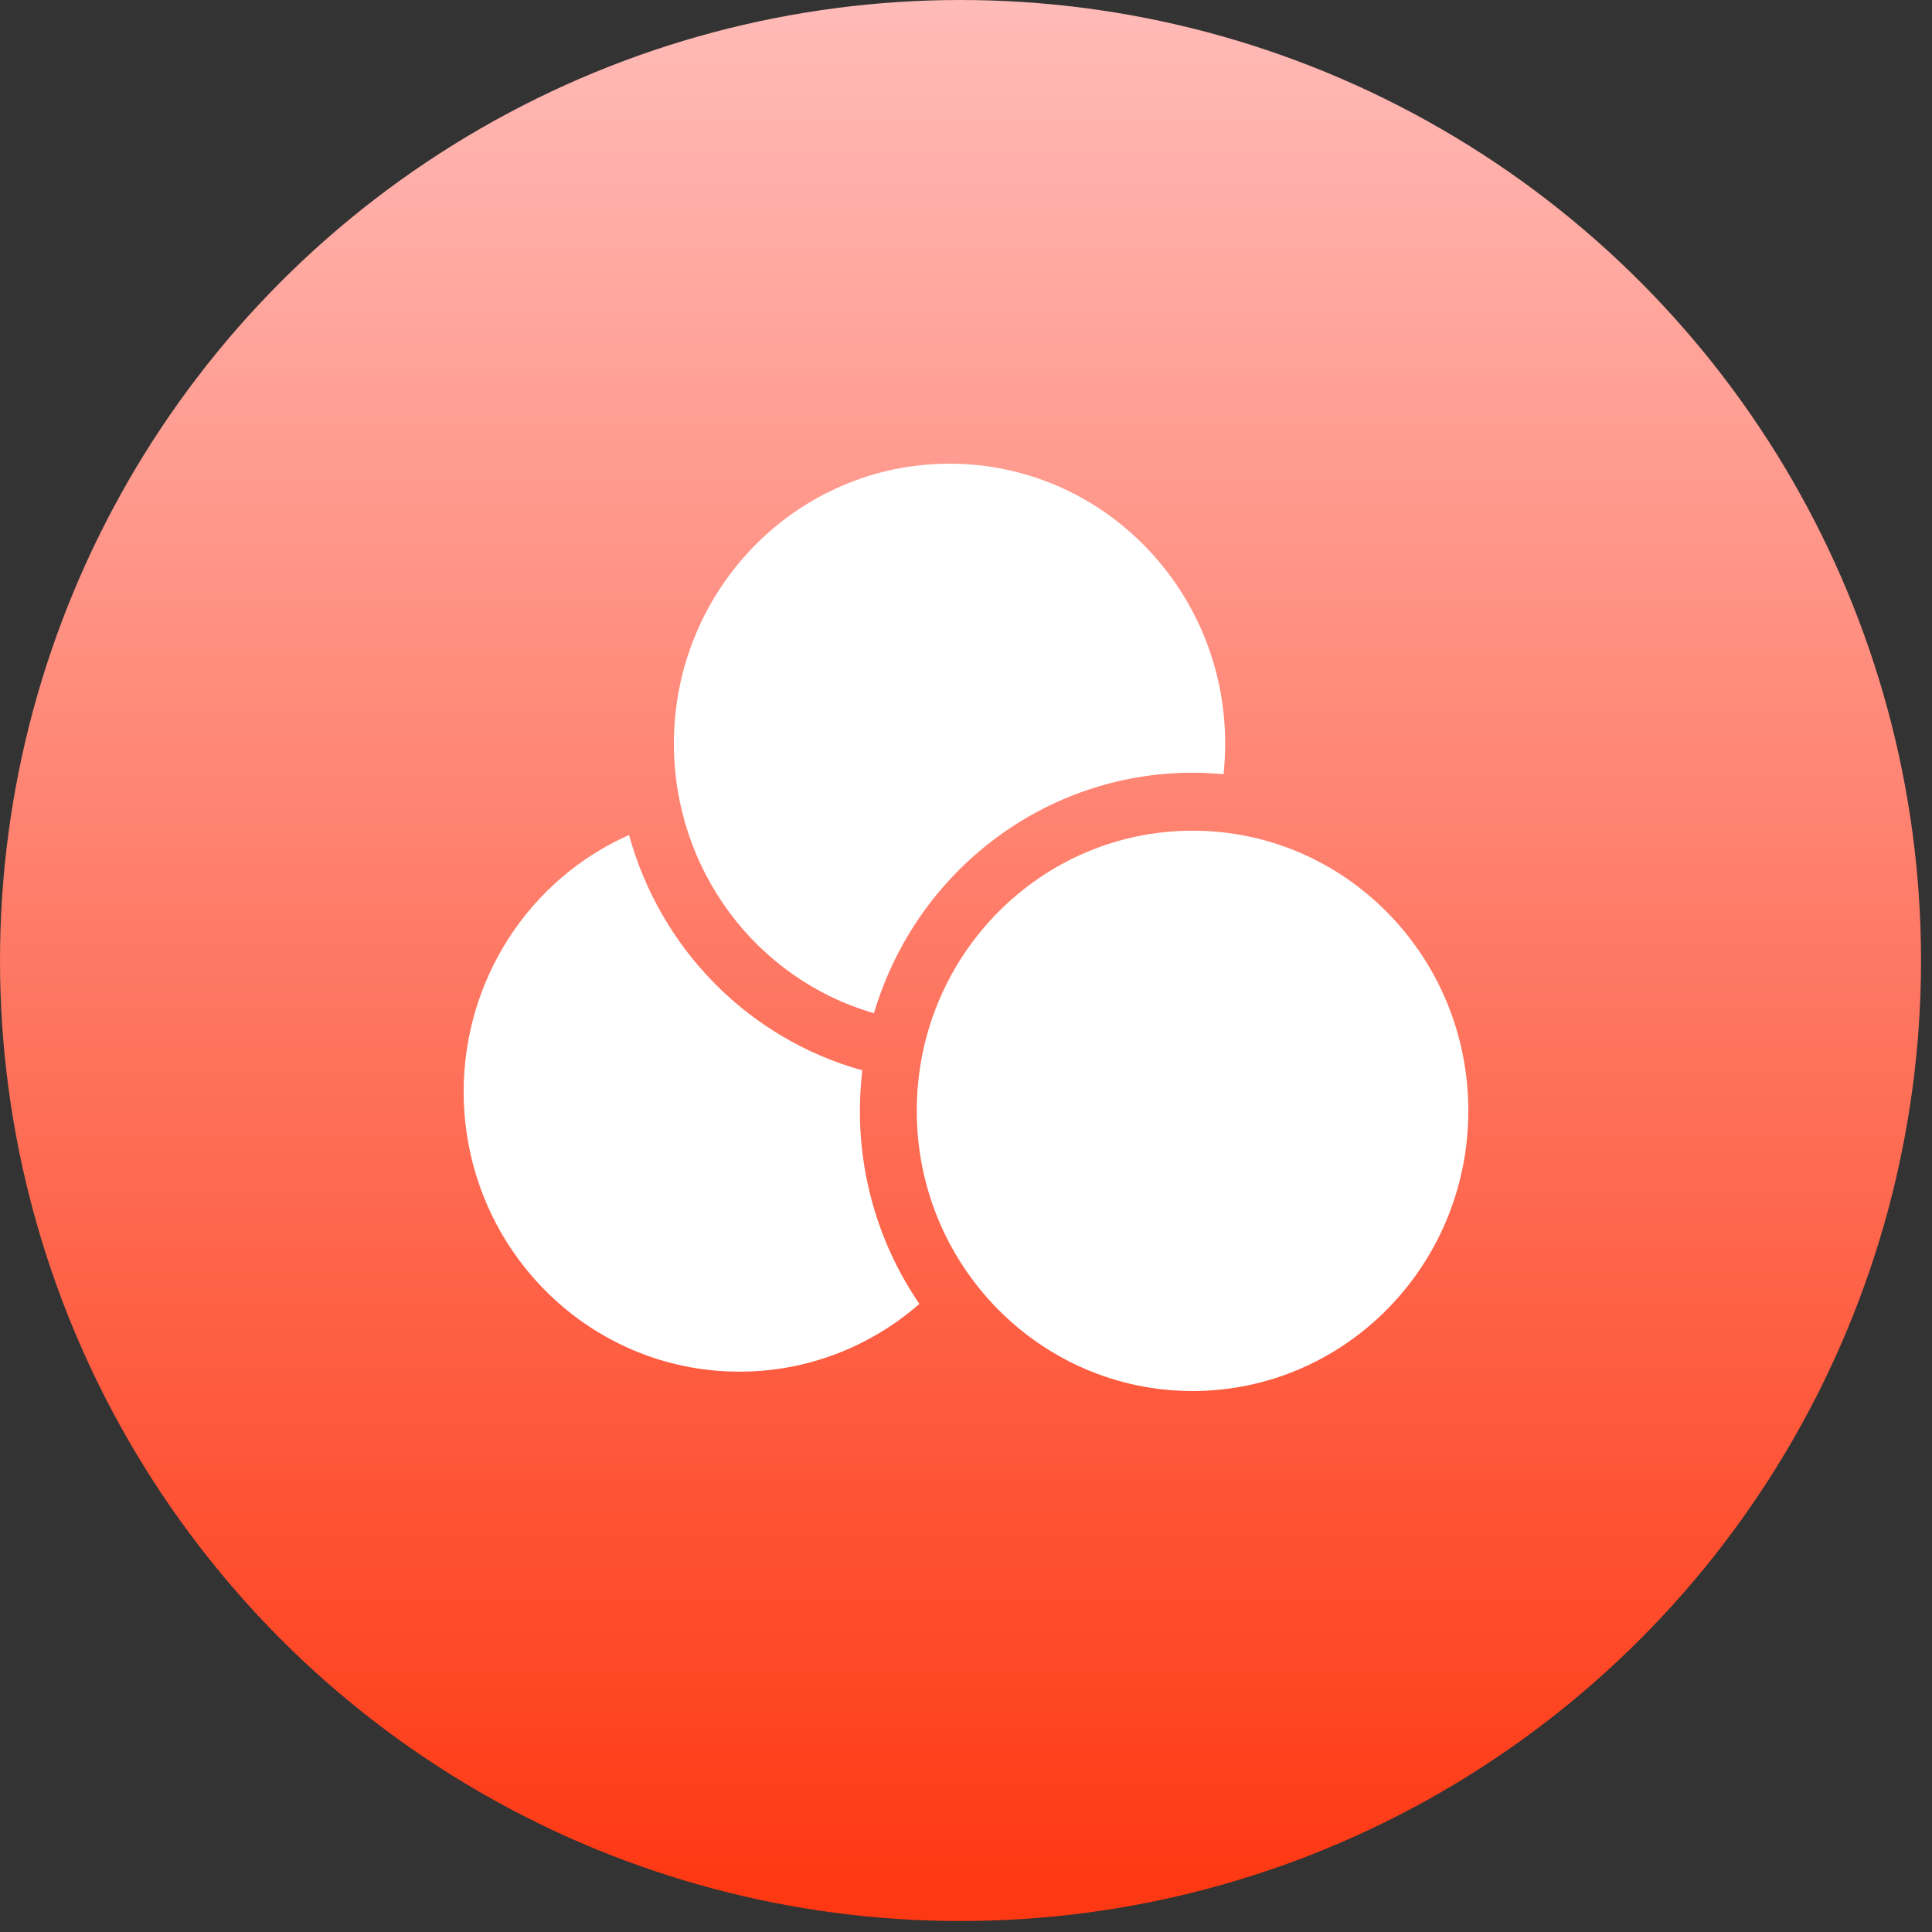
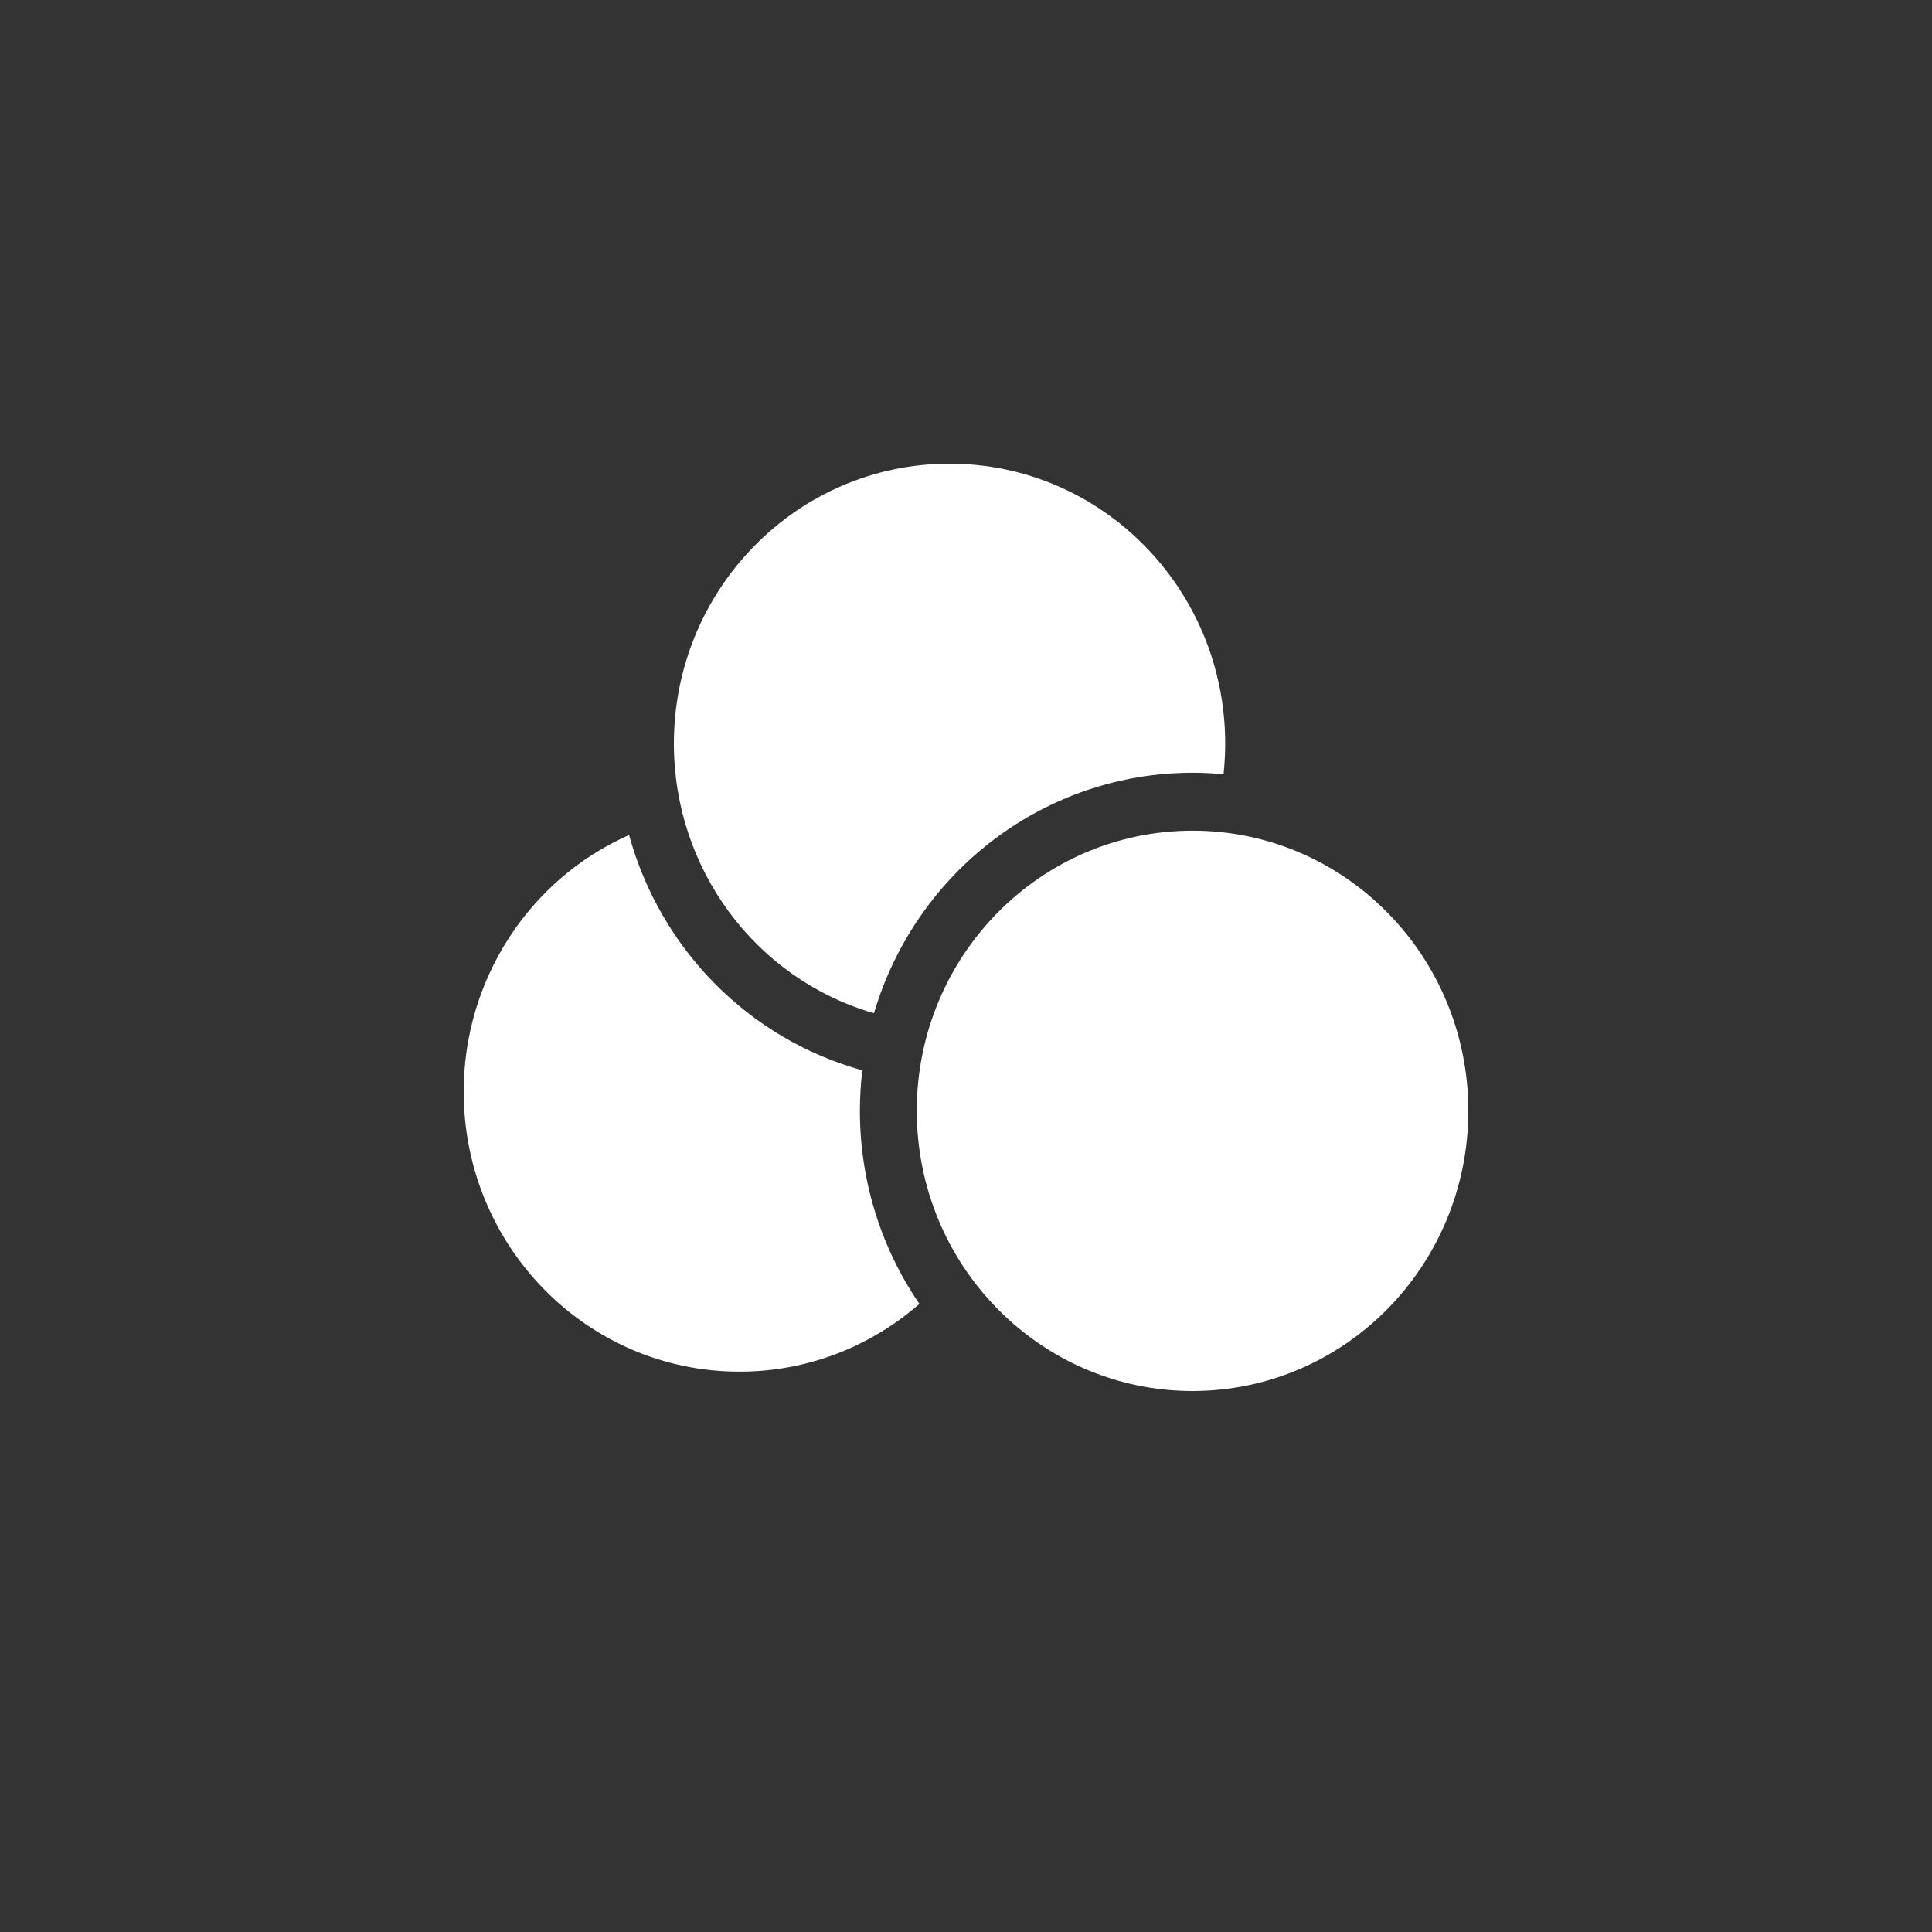
<svg xmlns="http://www.w3.org/2000/svg" width="25px" height="25px" viewBox="0 0 25 25" version="1.1">
  <rect x="0" y="0" width="25" height="25" fill="#333333" stroke="none" />
  <title>照改漫备份 3</title>
  <defs>
    <linearGradient x1="50%" y1="0%" x2="50%" y2="97.961%" id="linearGradient-1">
      <stop stop-color="#FFBCB9" offset="0%" />
      <stop stop-color="#FE3812" offset="100%" />
    </linearGradient>
  </defs>
  <g id="首页功能页" stroke="none" stroke-width="1" fill="none" fill-rule="evenodd">
    <g id="首页-AI工具栏&amp;API栏" transform="translate(-981, -505)">
      <g id="编组-30" transform="translate(214, 81)">
        <g id="照改漫备份-3" transform="translate(767, 424)">
-           <circle id="椭圆形备份-18" fill="url(#linearGradient-1)" cx="12.429" cy="12.429" r="12.429" />
          <g id="滤镜" transform="translate(6, 6)" fill="#FFFFFF" fill-rule="nonzero">
-             <path d="M5.863,8.373 C5.863,6.371 7.462,4.749 9.433,4.749 C11.404,4.749 13,6.374 13,8.373 C13,10.376 11.404,11.997 9.433,12 C7.462,12 5.863,10.376 5.863,8.373 Z M3.567,11.749 C1.596,11.749 0,10.127 0,8.125 C0,6.685 0.84,5.381 2.14,4.805 C2.548,6.289 3.695,7.444 5.158,7.85 C5.138,8.025 5.127,8.202 5.127,8.376 C5.127,9.269 5.395,10.14 5.897,10.872 C5.252,11.437 4.428,11.749 3.575,11.749 L3.567,11.749 Z M2.72,3.624 C2.72,1.622 4.316,0 6.287,0 C8.258,0 9.854,1.622 9.854,3.624 C9.854,3.756 9.846,3.886 9.833,4.018 C9.701,4.007 9.565,3.999 9.433,3.999 C7.532,3.999 5.858,5.262 5.309,7.111 C3.775,6.667 2.72,5.243 2.72,3.624 L2.72,3.624 Z" id="形状" />
+             <path d="M5.863,8.373 C5.863,6.371 7.462,4.749 9.433,4.749 C11.404,4.749 13,6.374 13,8.373 C13,10.376 11.404,11.997 9.433,12 C7.462,12 5.863,10.376 5.863,8.373 Z M3.567,11.749 C1.596,11.749 0,10.127 0,8.125 C0,6.685 0.84,5.381 2.14,4.805 C2.548,6.289 3.695,7.444 5.158,7.85 C5.138,8.025 5.127,8.202 5.127,8.376 C5.127,9.269 5.395,10.14 5.897,10.872 C5.252,11.437 4.428,11.749 3.575,11.749 Z M2.72,3.624 C2.72,1.622 4.316,0 6.287,0 C8.258,0 9.854,1.622 9.854,3.624 C9.854,3.756 9.846,3.886 9.833,4.018 C9.701,4.007 9.565,3.999 9.433,3.999 C7.532,3.999 5.858,5.262 5.309,7.111 C3.775,6.667 2.72,5.243 2.72,3.624 L2.72,3.624 Z" id="形状" />
          </g>
        </g>
      </g>
    </g>
  </g>
</svg>